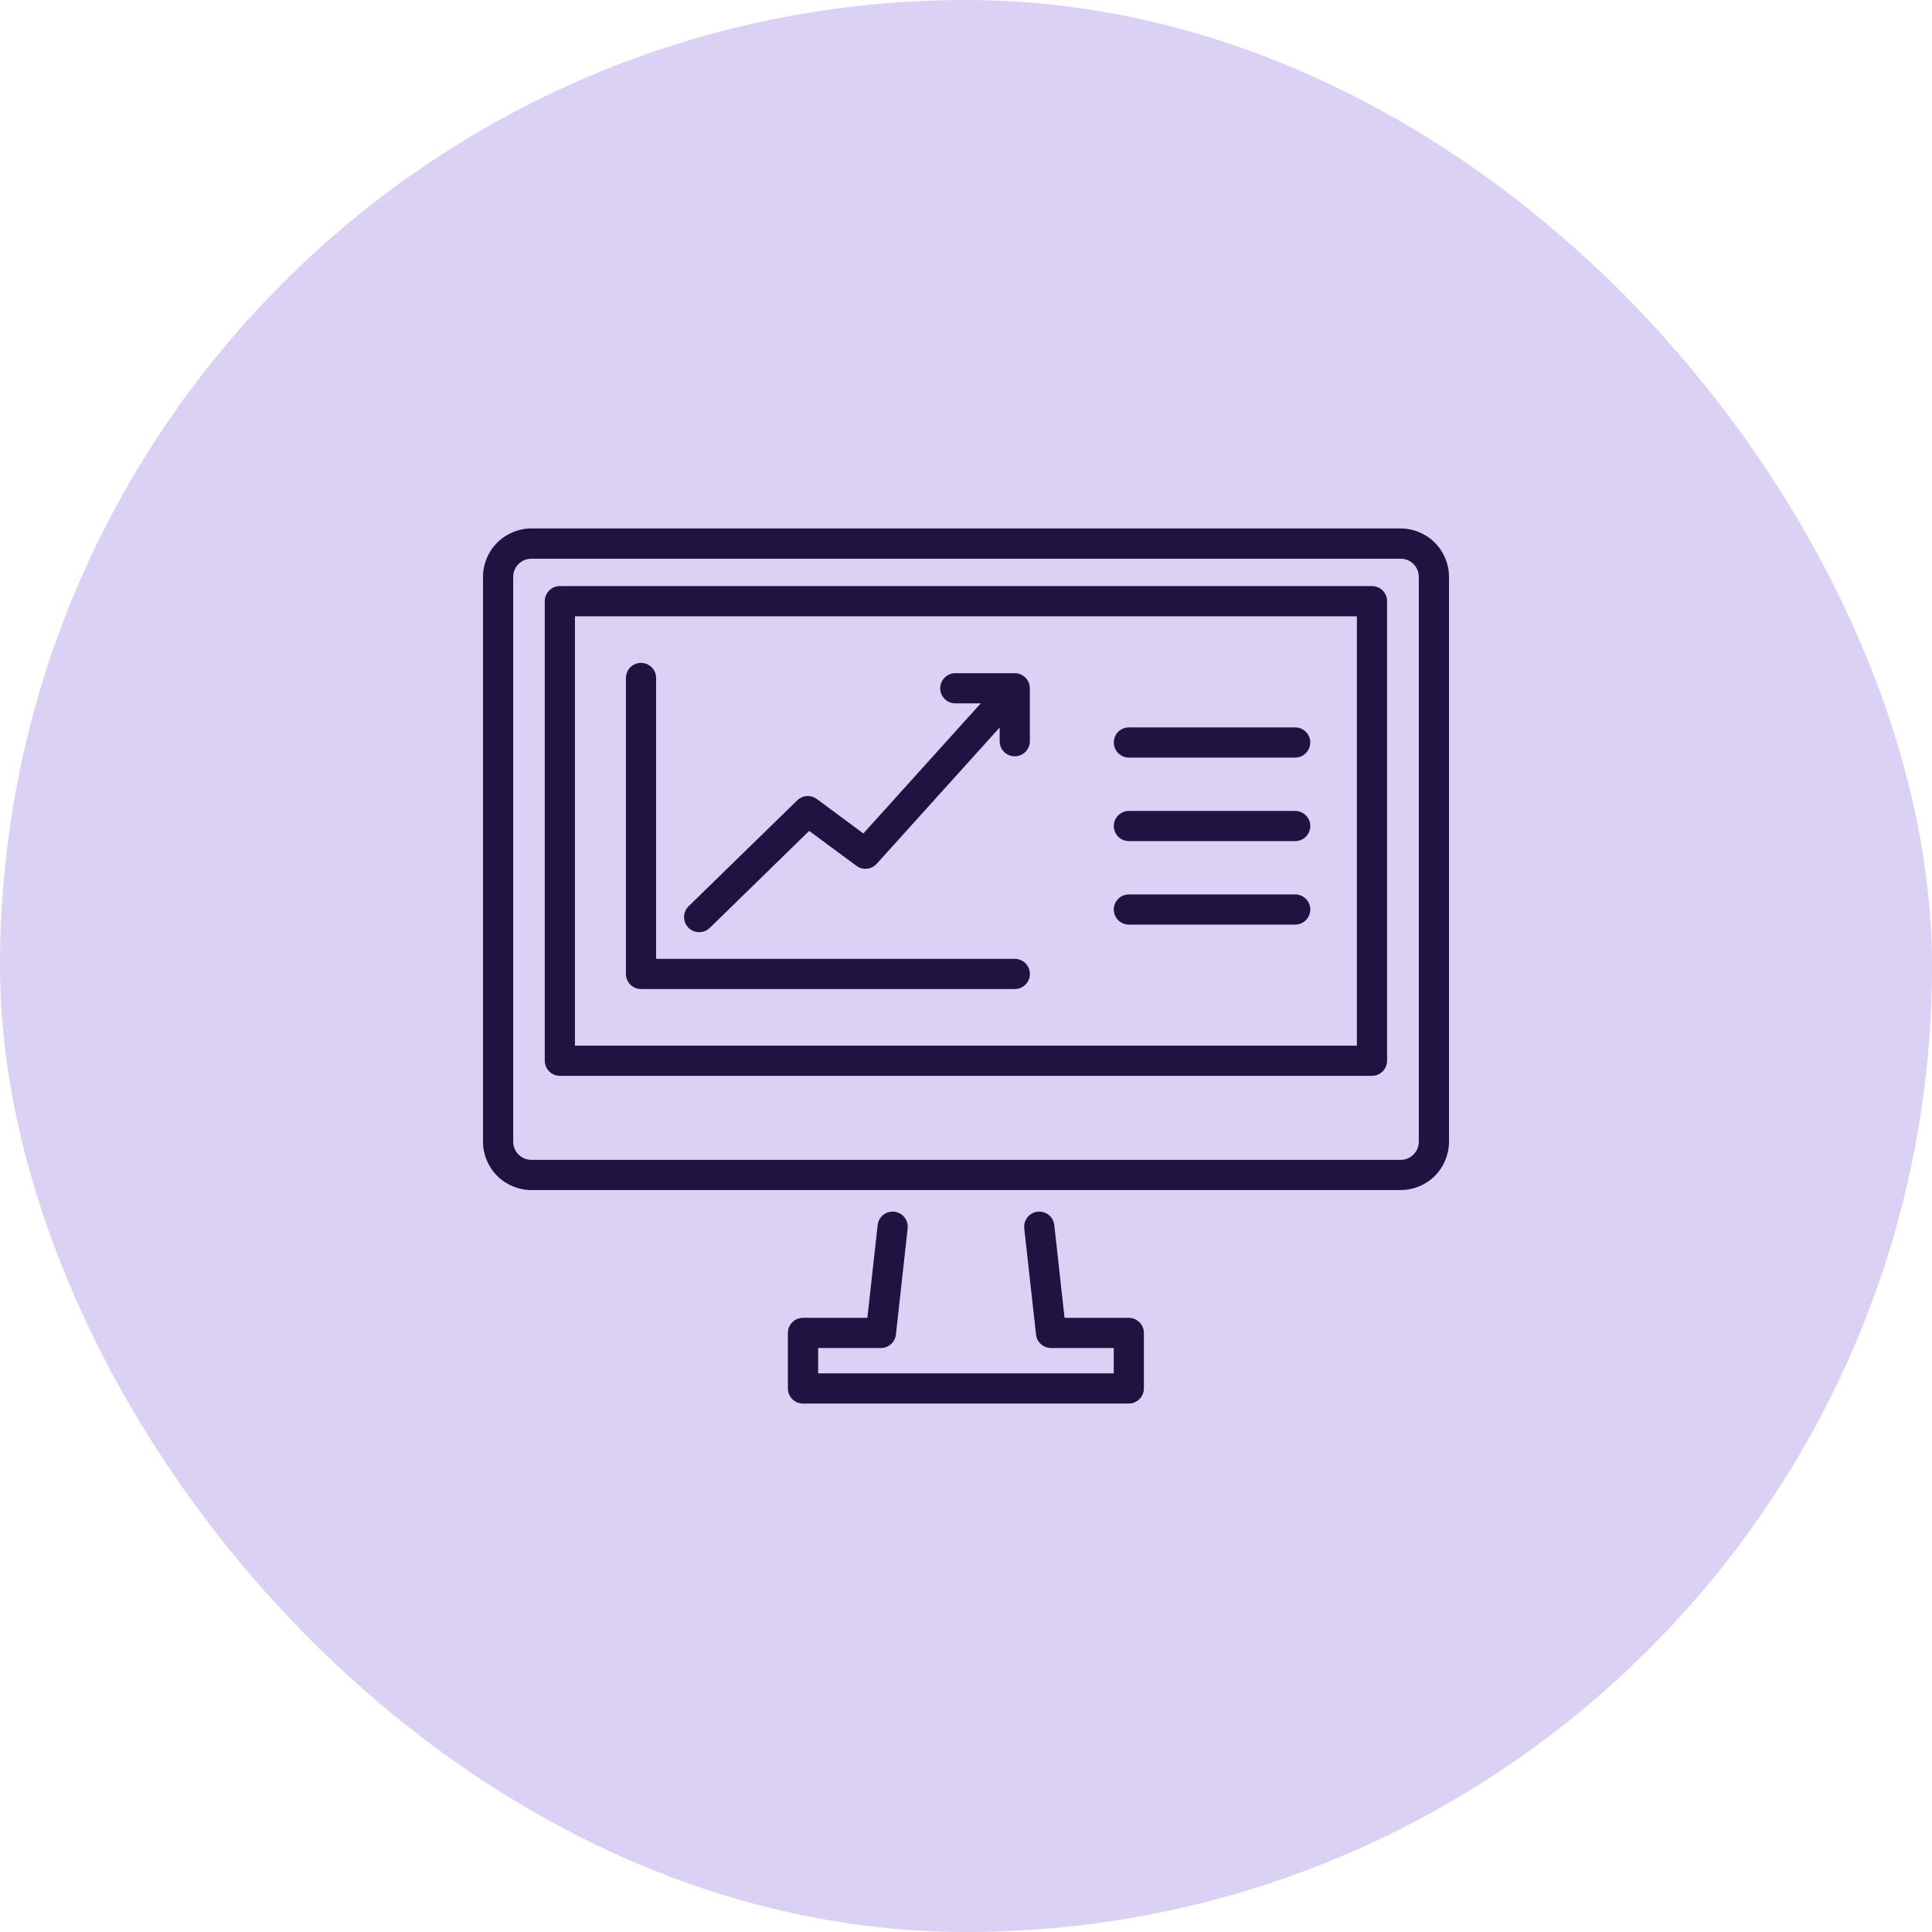
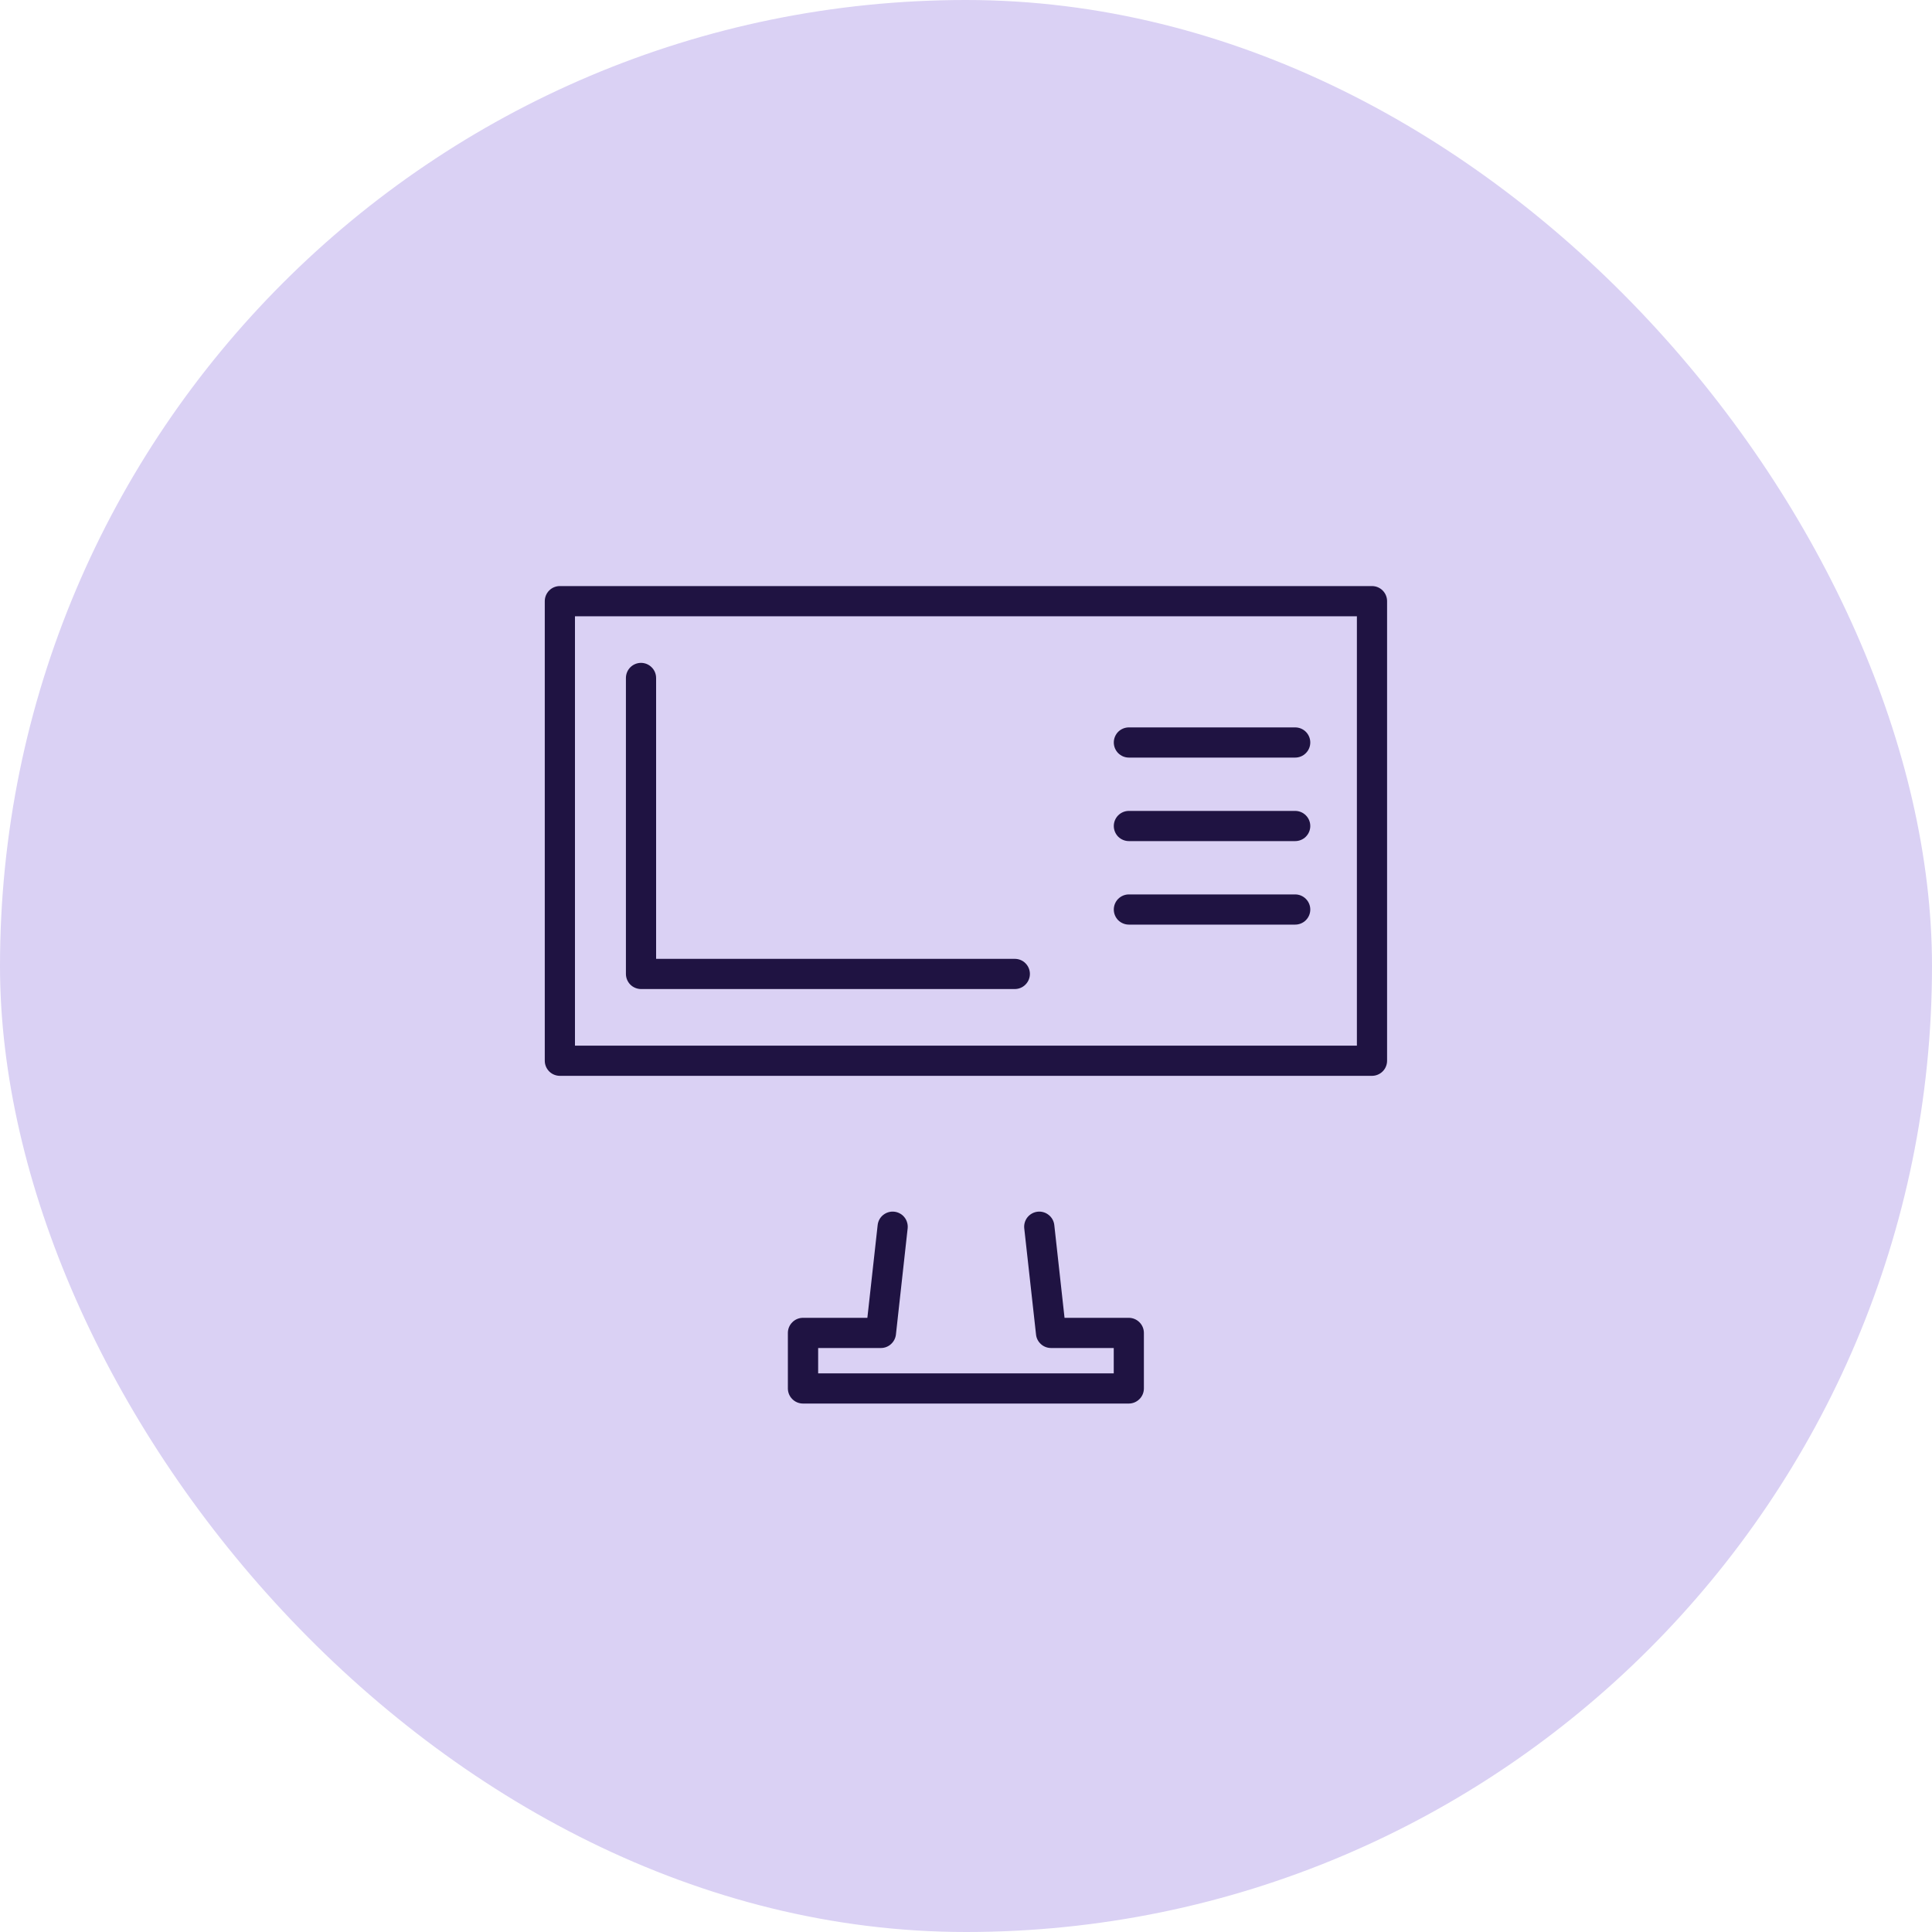
<svg xmlns="http://www.w3.org/2000/svg" width="40" height="40" viewBox="0 0 40 40" fill="none">
  <rect width="40" height="40" rx="20" fill="#DAD1F4" />
  <g clip-path="url(#clip0_10_3861)">
    <g clip-path="url(#clip1_10_3861)">
      <path d="M13.27 20.477H21.01C21.093 20.477 21.173 20.444 21.231 20.385C21.29 20.326 21.323 20.247 21.323 20.164C21.323 20.081 21.29 20.002 21.231 19.943C21.173 19.884 21.093 19.852 21.01 19.852H13.584V14.037C13.584 13.954 13.551 13.874 13.492 13.816C13.434 13.757 13.354 13.724 13.271 13.724C13.189 13.724 13.109 13.757 13.05 13.816C12.992 13.874 12.959 13.954 12.959 14.037V20.164C12.959 20.247 12.992 20.326 13.05 20.385C13.108 20.443 13.188 20.476 13.27 20.477ZM23.372 15.685H26.815C26.898 15.685 26.978 15.652 27.036 15.593C27.095 15.535 27.128 15.455 27.128 15.372C27.128 15.29 27.095 15.21 27.036 15.151C26.978 15.093 26.898 15.06 26.815 15.06H23.372C23.29 15.06 23.21 15.093 23.151 15.151C23.093 15.21 23.06 15.29 23.06 15.372C23.06 15.455 23.093 15.535 23.151 15.593C23.21 15.652 23.29 15.685 23.372 15.685ZM23.372 17.414H26.815C26.898 17.414 26.978 17.381 27.036 17.323C27.095 17.264 27.128 17.184 27.128 17.102C27.128 17.019 27.095 16.939 27.036 16.881C26.978 16.822 26.898 16.789 26.815 16.789H23.372C23.29 16.789 23.21 16.822 23.151 16.881C23.093 16.939 23.06 17.019 23.06 17.102C23.06 17.184 23.093 17.264 23.151 17.323C23.21 17.381 23.29 17.414 23.372 17.414ZM23.372 19.143H26.815C26.898 19.143 26.978 19.11 27.036 19.052C27.095 18.993 27.128 18.914 27.128 18.831C27.128 18.748 27.095 18.668 27.036 18.61C26.978 18.551 26.898 18.518 26.815 18.518H23.372C23.29 18.518 23.21 18.551 23.151 18.61C23.093 18.668 23.06 18.748 23.06 18.831C23.06 18.914 23.093 18.993 23.151 19.052C23.21 19.11 23.29 19.143 23.372 19.143Z" fill="#1F1342" />
-       <path d="M14.475 19.3C14.557 19.3 14.635 19.269 14.694 19.212L16.753 17.203L17.733 17.927C17.795 17.973 17.872 17.994 17.95 17.986C18.026 17.979 18.098 17.942 18.15 17.885L20.697 15.062V15.346C20.697 15.429 20.729 15.509 20.788 15.567C20.847 15.626 20.926 15.659 21.009 15.659C21.092 15.659 21.171 15.626 21.23 15.567C21.288 15.509 21.322 15.429 21.322 15.346V14.25C21.322 14.167 21.288 14.088 21.23 14.029C21.171 13.97 21.092 13.938 21.009 13.938H19.779C19.696 13.938 19.616 13.97 19.558 14.029C19.499 14.088 19.466 14.167 19.466 14.25C19.466 14.333 19.499 14.412 19.558 14.471C19.616 14.53 19.696 14.562 19.779 14.562H20.306L17.875 17.256L16.91 16.542C16.851 16.498 16.777 16.476 16.703 16.482C16.629 16.487 16.559 16.518 16.506 16.57L14.257 18.763C14.212 18.807 14.181 18.862 14.169 18.923C14.156 18.984 14.162 19.047 14.185 19.105C14.209 19.162 14.248 19.212 14.3 19.246C14.351 19.281 14.412 19.299 14.474 19.3L14.475 19.3Z" fill="#1F1342" />
-       <path d="M29 10.941H11C10.735 10.942 10.48 11.048 10.293 11.236C10.106 11.423 10 11.678 10 11.943V23.637C10 23.902 10.106 24.157 10.293 24.345C10.48 24.532 10.735 24.638 11 24.639H29C29.265 24.638 29.52 24.532 29.707 24.345C29.894 24.157 30 23.902 30 23.637V11.943C30 11.678 29.894 11.423 29.707 11.236C29.52 11.048 29.265 10.942 29 10.941ZM29.375 23.637C29.375 23.737 29.336 23.832 29.265 23.903C29.195 23.974 29.1 24.014 29 24.014H11C10.9 24.014 10.805 23.974 10.735 23.903C10.664 23.832 10.625 23.737 10.625 23.637V11.943C10.625 11.843 10.665 11.748 10.735 11.678C10.805 11.607 10.9 11.568 11 11.568H29C29.099 11.568 29.195 11.607 29.265 11.678C29.335 11.748 29.375 11.843 29.375 11.943V23.637Z" fill="#1F1342" />
      <path d="M28.405 12.134H11.592C11.509 12.134 11.429 12.166 11.371 12.225C11.312 12.284 11.279 12.363 11.279 12.446V21.962C11.279 22.044 11.312 22.124 11.371 22.183C11.429 22.241 11.509 22.274 11.592 22.274H28.405C28.488 22.274 28.567 22.241 28.626 22.183C28.685 22.124 28.718 22.044 28.718 21.962V12.446C28.718 12.363 28.685 12.284 28.626 12.225C28.567 12.166 28.488 12.134 28.405 12.134ZM28.093 21.649H11.904V12.759H28.093V21.649ZM23.37 27.284H22.04L21.828 25.363C21.819 25.281 21.777 25.205 21.712 25.154C21.648 25.102 21.565 25.078 21.483 25.087C21.4 25.096 21.325 25.138 21.273 25.202C21.221 25.267 21.197 25.35 21.206 25.432L21.45 27.631C21.458 27.708 21.495 27.778 21.552 27.829C21.609 27.881 21.684 27.909 21.761 27.909H23.059V28.434H16.939V27.909H18.238C18.315 27.909 18.389 27.881 18.446 27.829C18.503 27.778 18.54 27.708 18.549 27.631L18.792 25.432C18.796 25.391 18.793 25.35 18.781 25.311C18.77 25.271 18.751 25.234 18.725 25.202C18.7 25.17 18.668 25.143 18.632 25.124C18.596 25.104 18.556 25.091 18.515 25.087C18.433 25.078 18.351 25.102 18.286 25.154C18.221 25.205 18.18 25.281 18.171 25.363L17.958 27.284H16.625C16.542 27.284 16.462 27.317 16.404 27.376C16.345 27.434 16.312 27.514 16.312 27.597V28.746C16.312 28.829 16.345 28.909 16.404 28.967C16.462 29.026 16.542 29.059 16.625 29.059H23.37C23.453 29.059 23.532 29.026 23.591 28.967C23.65 28.909 23.683 28.829 23.683 28.746V27.597C23.683 27.514 23.65 27.434 23.591 27.376C23.532 27.317 23.453 27.284 23.37 27.284Z" fill="#1F1342" />
    </g>
  </g>
  <defs>
    <clipPath id="clip0_10_3861">
      <rect width="20" height="20" fill="white" transform="translate(10 10)" />
    </clipPath>
    <clipPath id="clip1_10_3861">
      <rect width="20" height="20" fill="white" transform="translate(10 10)" />
    </clipPath>
  </defs>
</svg>